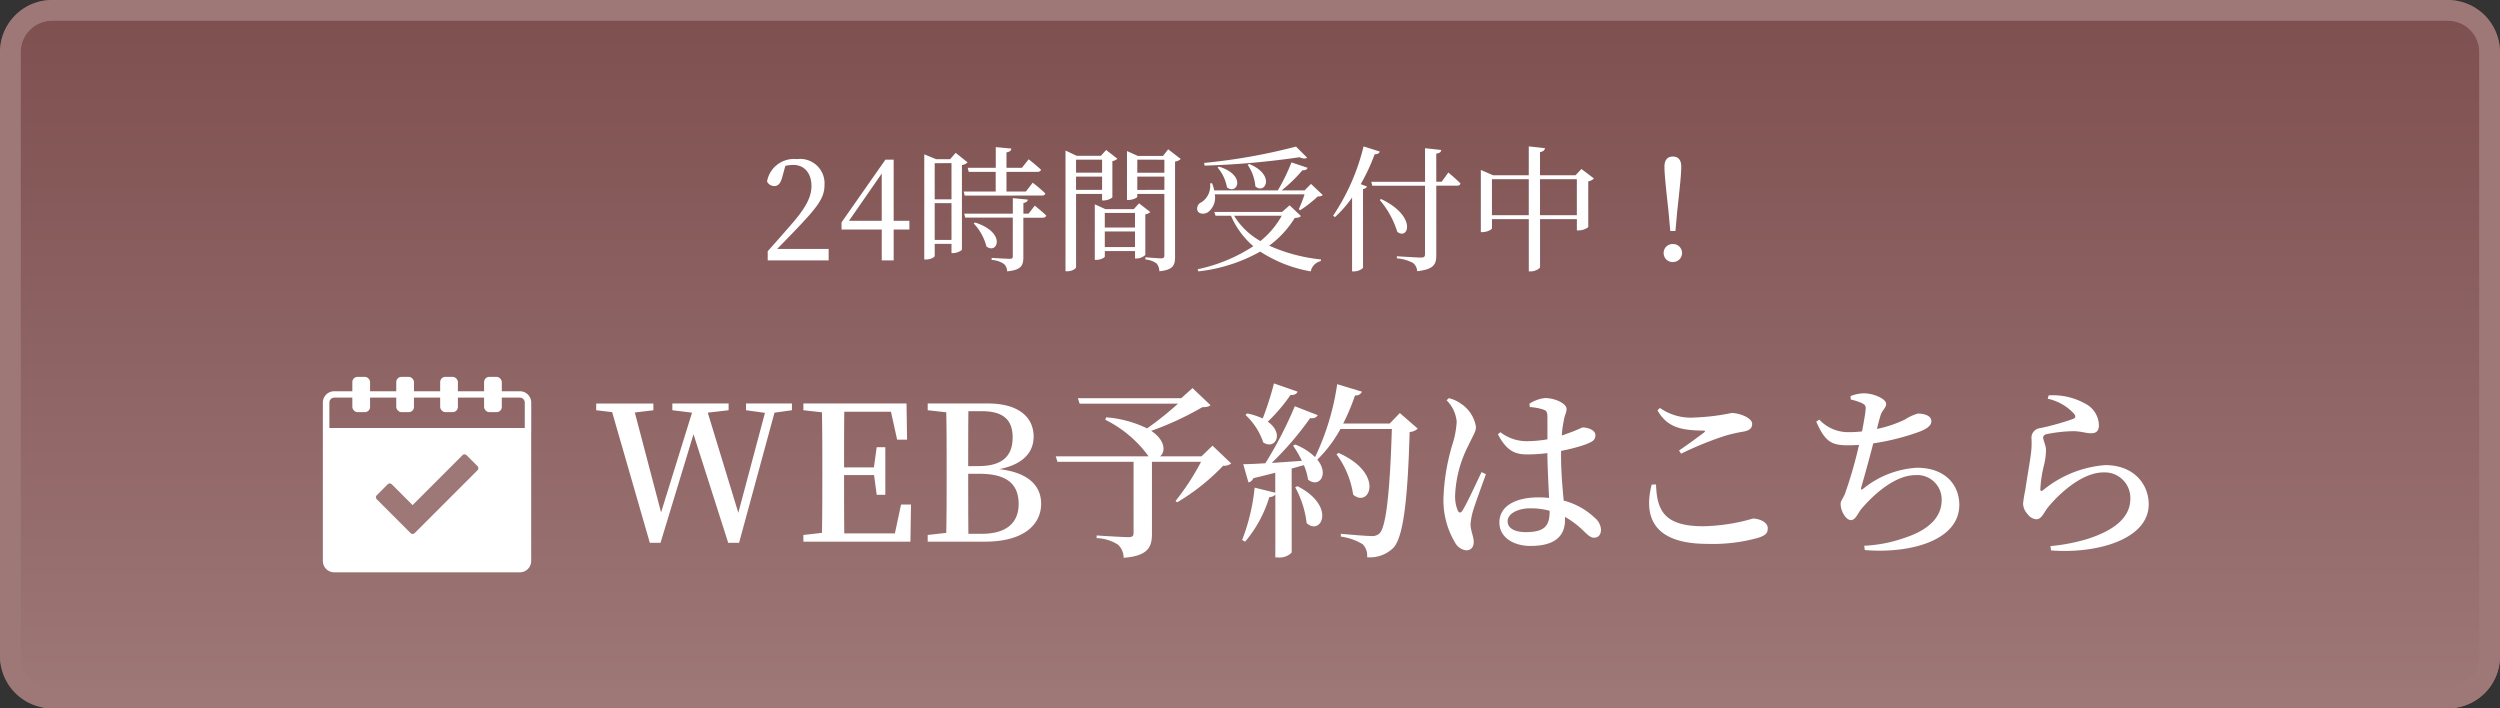
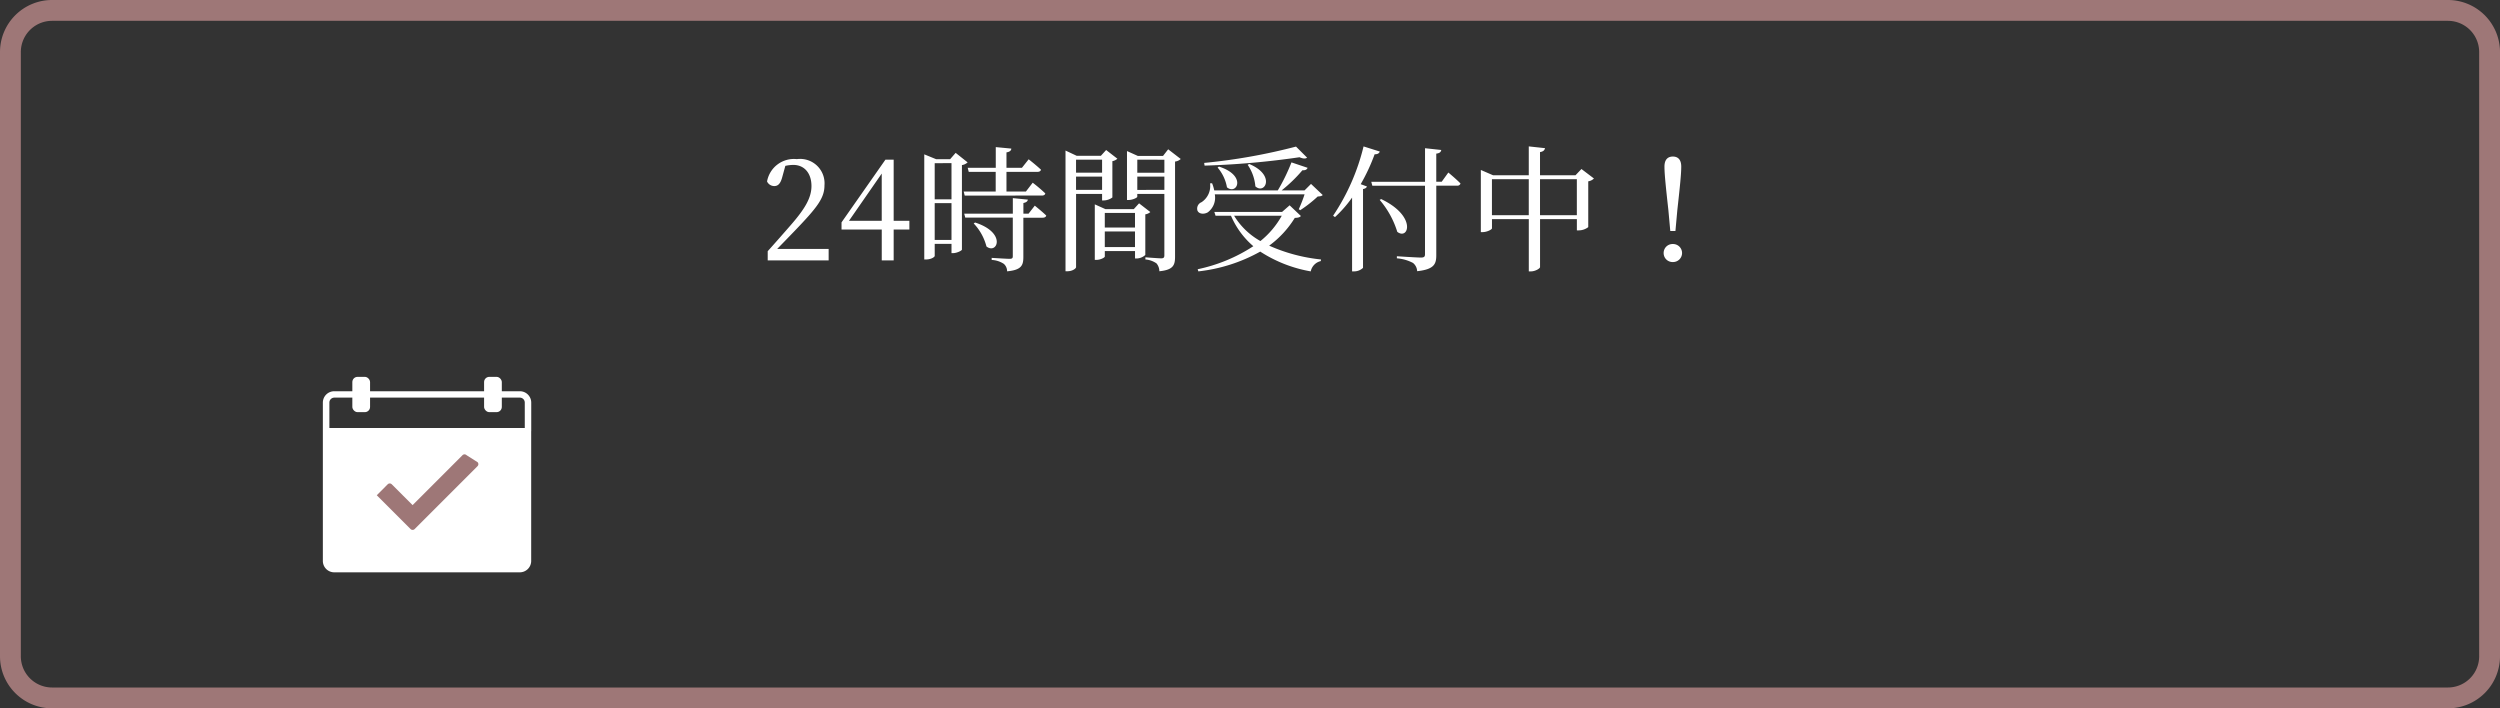
<svg xmlns="http://www.w3.org/2000/svg" width="240" height="68" viewBox="0 0 240 68">
  <rect x="0" y="0" width="240" height="68" fill="#333333" stroke="none" />
  <defs>
    <linearGradient id="linear-gradient" x1="0.5" x2="0.5" y2="1" gradientUnits="objectBoundingBox">
      <stop offset="0" stop-color="#7e4f4f" />
      <stop offset="1" stop-color="#9e7777" />
    </linearGradient>
  </defs>
  <g id="グループ_145" data-name="グループ 145" transform="translate(-767 -26)">
-     <rect id="長方形_3" data-name="長方形 3" width="240" height="68" rx="5" transform="translate(767 26)" fill="url(#linear-gradient)" />
    <path id="長方形_3_-_アウトライン" data-name="長方形 3 - アウトライン" d="M5,2A3,3,0,0,0,2,5V63a3,3,0,0,0,3,3H235a3,3,0,0,0,3-3V5a3,3,0,0,0-3-3H5M5,0H235a5,5,0,0,1,5,5V63a5,5,0,0,1-5,5H5a5,5,0,0,1-5-5V5A5,5,0,0,1,5,0Z" transform="translate(767 26)" fill="#9e7777" />
    <path id="パス_157" data-name="パス 157" d="M1.612-1.105c.663-.676,1.3-1.339,1.677-1.729C5.421-5.057,6.149-5.967,6.149-7.2A2.344,2.344,0,0,0,3.5-9.724,2.62,2.62,0,0,0,.637-7.579a.77.77,0,0,0,.689.442c.364,0,.611-.234.78-.9l.286-1.04a3.671,3.671,0,0,1,.767-.091c1.066,0,1.742.806,1.742,2.028,0,1.144-.65,2.223-2.041,3.809C2.236-2.613,1.482-1.755.7-.884V0h5.85V-1.105ZM8.5-3.8l3.146-4.537V-3.8Zm5.8,0H12.792V-9.672H12L7.787-3.653v.689h3.861V0h1.144V-2.964H14.3Zm2.431,1.833V-5.5h1.612v3.536Zm1.612-7.371v3.471H16.731V-9.334Zm.4-.988-.533.611H16.874l-1.144-.468V-.091H15.9c.507,0,.832-.247.832-.338V-1.586h1.612V-.7H18.5c.351,0,.832-.234.845-.338V-9.152a1.016,1.016,0,0,0,.546-.26Zm8.281,4.1c.169,0,.3-.065.325-.208a15.117,15.117,0,0,0-1.209-1.027l-.65.845H23.621V-8.5h2.964c.182,0,.312-.065.351-.208-.455-.429-1.183-1-1.183-1l-.65.819H23.621v-1.482c.325-.052.455-.182.468-.364l-1.495-.143v1.989H19.9l.1.39h2.587v1.885H19.513l.1.39ZM20.475-3.549A5.031,5.031,0,0,1,21.7-1.339c1.027.806,1.976-1.313-1.092-2.3Zm5.265-.936h-.494V-5.512c.273-.052.4-.156.429-.325L24.232-5.98v1.495H19.565l.1.377h4.563V-.4c0,.182-.065.247-.312.247-.286,0-1.716-.091-1.716-.091v.2a2.3,2.3,0,0,1,1.17.377.948.948,0,0,1,.312.715c1.391-.13,1.56-.585,1.56-1.378v-3.77h1.846c.182,0,.325-.065.351-.208-.4-.39-1.1-.949-1.1-.949ZM32.8-9.672v1.248H30.3V-9.672Zm-2.5,2.9V-8.047h2.5v1.274Zm2.5.39v.624h.156a1.431,1.431,0,0,0,.832-.286V-9.529a.972.972,0,0,0,.481-.234L33.189-10.6l-.507.559H30.368l-1.079-.507V1.04h.182c.481,0,.832-.26.832-.4v-7.02Zm.26,5.1v-1.5h2.9v1.5Zm2.9-3.276v1.4h-2.9v-1.4Zm.39-.923-.507.559H33.124L32.1-5.382v5.33h.156c.39,0,.806-.221.806-.325V-.9h2.9v.715h.156a1.279,1.279,0,0,0,.832-.338v-3.9a.919.919,0,0,0,.481-.221Zm-.169-1.287V-8.047h2.6v1.274Zm2.6-2.9v1.248h-2.6V-9.672Zm.364-1-.494.637H36.231l-1.04-.468V-5.8h.13c.416,0,.858-.221.858-.312v-.273h2.6v5.9c0,.195-.065.286-.3.286-.273,0-1.521-.1-1.521-.1v.208a2.15,2.15,0,0,1,1.066.377,1.169,1.169,0,0,1,.273.754c1.352-.13,1.508-.6,1.508-1.4V-9.49a.971.971,0,0,0,.546-.247Zm12.272-.26A56.006,56.006,0,0,1,42.6-9.36l.039.26a79.2,79.2,0,0,0,9.113-.806c.351.156.6.156.728.039ZM46.774-9.178a4.267,4.267,0,0,1,.741,2.067c.91.832,1.989-1.066-.585-2.145Zm-2.886.26a3.959,3.959,0,0,1,.9,1.9c.949.78,1.937-1.131-.767-1.989ZM50.05-4.29A8.3,8.3,0,0,1,48-1.859,6.869,6.869,0,0,1,45.474-4.29Zm.754-1-.728.637h-6.5l.117.364h1.482A7.963,7.963,0,0,0,47.32-1.365,15.527,15.527,0,0,1,41.977.845l.065.208a15.676,15.676,0,0,0,5.941-1.9,12.971,12.971,0,0,0,4.849,1.9,1.271,1.271,0,0,1,.962-.988l.026-.156a16.2,16.2,0,0,1-4.979-1.326A9.4,9.4,0,0,0,51.3-4.082c.325-.013.481-.052.585-.182Zm2.054-2.054-.624.624h-2.2a14.322,14.322,0,0,0,2-1.937c.286.026.442-.078.494-.234l-1.547-.52a18.33,18.33,0,0,1-1.313,2.691h-6.1a4.086,4.086,0,0,0-.208-.689l-.195.013a1.859,1.859,0,0,1-.819,1.807.661.661,0,0,0-.39.806c.143.338.624.377.988.169a1.75,1.75,0,0,0,.676-1.729h8.619a13.1,13.1,0,0,1-.559,1.43l.143.091A12.145,12.145,0,0,0,53.5-6.136c.247-.013.39-.039.481-.143Zm5.044-3.6A20.606,20.606,0,0,1,54.977-4.29l.182.13A11.577,11.577,0,0,0,56.8-6.032V1.053h.182A1.246,1.246,0,0,0,57.85.715V-6.851c.221-.039.338-.13.377-.247l-.6-.221a18.255,18.255,0,0,0,1.339-2.873c.286.013.442-.1.494-.26Zm7.5,3.393h-.52v-2.7c.325-.039.442-.156.481-.351l-1.56-.169v3.224H58.643l.1.377H63.8V-.6c0,.234-.078.325-.39.325C63.037-.273,61.1-.4,61.1-.4v.2a3.954,3.954,0,0,1,1.547.442,1.074,1.074,0,0,1,.4.793C64.688.858,64.883.338,64.883-.494V-7.176h1.989a.311.311,0,0,0,.338-.208c-.429-.442-1.17-1.053-1.17-1.053ZM59.449-5.811a8.607,8.607,0,0,1,1.69,3.068c1.079.832,1.911-1.495-1.547-3.146ZM74.841-4.342V-7.8h3.536v3.458Zm-4.615,0V-7.8h3.536v3.458Zm8.593-4.433-.572.6H74.841V-10.4c.338-.052.442-.2.481-.377l-1.56-.169v2.769H70.33l-1.17-.507v5.967h.169c.442,0,.9-.26.9-.364v-.884h3.536V1.053h.208c.4,0,.871-.273.871-.416v-4.6h3.536v1.079h.182a1.5,1.5,0,0,0,.91-.312V-7.592a.968.968,0,0,0,.546-.273ZM87.594.156a.866.866,0,0,0,.884-.871.863.863,0,0,0-.884-.858.855.855,0,0,0-.884.858A.858.858,0,0,0,87.594.156Zm0-10.127c-.494,0-.806.3-.806.962,0,.7.117,1.833.377,4.186l.182,2h.494l.182-2c.26-2.34.377-3.484.377-4.186C88.4-9.672,88.088-9.971,87.594-9.971Z" transform="translate(840 51)" fill="#fff" />
    <g id="グループ_152" data-name="グループ 152" transform="translate(5.999 1)">
-       <path id="パス_158" data-name="パス 158" d="M19.026-13.266h-4.41v.648l1.818.252L13.878-2.772l-2.934-9.612,2-.234v-.648h-5.4v.648l1.89.234L6.462-2.808,3.942-12.4l1.782-.216v-.648H.234v.648l1.53.18L5.382.108H6.408L9.576-10.314,12.906.108H13.95l3.4-12.492,1.674-.234ZM29.5-3.564,28.908-.792h-4.86c-.018-1.782-.018-3.6-.018-5.6h2.88l.252,1.89h.828V-9.072h-.828l-.27,1.944H24.03c0-1.854,0-3.618.018-5.346H28.53l.594,2.682h.954l-.054-3.474h-9.9v.648l1.782.2c.036,1.764.036,3.564.036,5.328v.918c0,1.8,0,3.582-.036,5.328l-1.782.2V0H30.4l.054-3.564ZM35.964-.756c-.018-1.818-.018-3.672-.018-5.76h1.08c2.61,0,3.762.972,3.762,2.9,0,1.872-1.242,2.862-3.564,2.862Zm1.26-11.772c2.052,0,2.988.792,2.988,2.52,0,1.836-1.044,2.754-3.294,2.754h-.972c0-1.8,0-3.546.018-5.274Zm-5.166-.738v.648l1.782.2c.036,1.746.036,3.51.036,5.274v.882c0,1.836,0,3.636-.036,5.418l-1.782.2V0h5.454c4.032,0,5.436-1.836,5.436-3.636,0-1.692-1.17-2.988-4.014-3.33,2.412-.468,3.294-1.728,3.294-3.114,0-1.854-1.422-3.186-4.392-3.186ZM59.4-9.216,58.338-8.19H54.36c.54-.414.54-1.53-.846-2.448a28.957,28.957,0,0,0,4.9-2.268c.432-.018.648-.054.792-.2l-1.728-1.638-1.08.972H46.476l.162.522h9.45a30.653,30.653,0,0,1-2.97,2.376,10.856,10.856,0,0,0-3.924-1.062l-.09.234a11.281,11.281,0,0,1,4.158,3.51h-8.91l.162.522h7.308V-.81c0,.252-.126.378-.468.378-.5,0-3.078-.162-3.078-.162v.252a4.08,4.08,0,0,1,2.052.63,1.712,1.712,0,0,1,.54,1.26C53.226,1.368,53.586.5,53.586-.738v-6.93H58.3a23.286,23.286,0,0,1-2.448,3.762l.162.126a20.686,20.686,0,0,0,4.41-3.51,1.133,1.133,0,0,0,.774-.216Zm5.9-5.976a29.716,29.716,0,0,1-1.08,3.366,6.928,6.928,0,0,0-1.494-.486l-.162.144a6.406,6.406,0,0,1,1.71,2.646c1.134.738,2.052-.846.432-2a15.967,15.967,0,0,0,2.178-2.556c.4.018.612-.126.684-.324ZM67.338-5.22a9.4,9.4,0,0,1,1.1,3.438c1.368,1.26,2.9-1.6-.882-3.546Zm10.044-7.128L76.41-11.34H71.946a20.239,20.239,0,0,0,1.134-2.7.635.635,0,0,0,.666-.36l-2.376-.72a24.332,24.332,0,0,1-2.124,7,5.715,5.715,0,0,0-1.908-1.206l-.2.108a12.011,12.011,0,0,1,.846,1.458c-1.026.072-2.016.144-2.9.2a30.276,30.276,0,0,0,3.69-4.3c.4.054.63-.09.72-.288L67.3-13a38.687,38.687,0,0,1-2.826,5.472c-.9.054-1.656.09-2.124.09l.5,1.746a.635.635,0,0,0,.468-.4c.756-.18,1.458-.36,2.106-.522V-4.7l-1.98-.486A19.032,19.032,0,0,1,62.244-.162L62.532,0a12.037,12.037,0,0,0,2.322-4.284.751.751,0,0,0,.576-.234v6.03h.252A1.6,1.6,0,0,0,67,1.044V-7.02l1.17-.324a5.4,5.4,0,0,1,.4,1.386c1.044.846,2.07-.5.882-1.926h.018a12.542,12.542,0,0,0,2.214-2.934h4.932c-.162,5.418-.5,9.4-1.188,10.026a.988.988,0,0,1-.756.252c-.468,0-1.98-.126-2.952-.216v.27a5.385,5.385,0,0,1,2.106.738,1.556,1.556,0,0,1,.414,1.242,3.193,3.193,0,0,0,2.52-.9c1.008-1.08,1.386-4.95,1.566-11.124a1.2,1.2,0,0,0,.774-.324ZM71.3-8.388a8.577,8.577,0,0,1,1.6,3.87c1.548,1.35,3.1-2-1.4-4ZM85.23-6.678c-.45.918-1.422,3.06-1.836,3.69-.162.27-.342.234-.45,0A3.577,3.577,0,0,1,82.692-4.5a11.5,11.5,0,0,1,1.3-4.788c.432-.936.7-1.278.7-1.728a3.269,3.269,0,0,0-1.4-2.2,3.237,3.237,0,0,0-1.206-.558l-.216.2a3.312,3.312,0,0,1,.972,2.07A8.9,8.9,0,0,1,82.4-9.234,20.072,20.072,0,0,0,81.576-4.3a7.922,7.922,0,0,0,1.1,4.374,1.417,1.417,0,0,0,1.062.756c.468,0,.738-.288.738-.81,0-.5-.306-1.1-.306-1.692a6.569,6.569,0,0,1,.252-1.332c.2-.648.882-2.52,1.224-3.474Zm6.534,3.762c0,1.332-.414,2-2.286,2-.954,0-1.746-.306-1.746-1.044,0-.792,1.1-1.242,2.142-1.242a6.971,6.971,0,0,1,1.89.234Zm1.1-5.8a16.377,16.377,0,0,0,2.286-.594c.738-.288,1.008-.432,1.008-.918,0-.468-.666-.72-1.188-.738-.144,0-.522.252-1.584.612-.126.054-.288.108-.45.162A8.94,8.94,0,0,1,93.1-11.5c.108-.72.288-.846.288-1.26,0-.468-1.044-1.026-2.07-1.026a3.42,3.42,0,0,0-1.494.54l.036.324a5.217,5.217,0,0,1,1.278.234c.306.108.414.18.414.792v2.07a11.764,11.764,0,0,1-2.052.18,4.153,4.153,0,0,1-2.466-.864L86.8-10.3c.918,1.728,1.764,1.926,2.9,1.926A16.6,16.6,0,0,0,91.548-8.5v.162c.018,1.35.108,2.952.162,4.14a9.3,9.3,0,0,0-1.026-.054c-2.034,0-3.744.738-3.744,2.412,0,1.44,1.368,2.25,2.988,2.25,2.322,0,3.312-.936,3.312-2.5v-.288A8.458,8.458,0,0,1,94.95-1.1c.486.468.738.72,1.08.72.414,0,.666-.288.666-.792A1.608,1.608,0,0,0,96.1-2.286a6.788,6.788,0,0,0-2.988-1.656c-.108-1.188-.252-2.682-.252-4.374Zm8.694,3.24c-.846,3.33.4,5.688,5.364,5.688a16.186,16.186,0,0,0,4.9-.594c.684-.234.882-.432.882-.918,0-.594-.846-.918-1.422-.918a18.26,18.26,0,0,1-4.77.738c-3.816,0-4.446-1.584-4.536-4.014Zm2.826-2.97a32.916,32.916,0,0,1,4.086-1.674,14.213,14.213,0,0,1,1.926-.45c.558-.108.81-.324.81-.738,0-.576-1.206-1.044-1.98-1.044a20.931,20.931,0,0,1-3.51.432,5.16,5.16,0,0,1-3.366-.918l-.234.234c.972,1.71,2.412,1.908,4.374,1.944.234,0,.252.054.072.2-.576.432-1.584,1.17-2.376,1.71Zm16.29-5.2a5.681,5.681,0,0,1,1.062.342c.306.162.4.252.36.648-.036.432-.18,1.224-.342,2.07a9.4,9.4,0,0,1-1.206.072,3.786,3.786,0,0,1-2.9-1.206l-.288.2c.864,1.98,1.512,2.268,3.06,2.268.342,0,.7-.018,1.044-.036A40.722,40.722,0,0,1,120.1-4.554c-.27.576-.4.648-.4.936,0,.666.5,1.548.99,1.548.45,0,.684-.7.99-1.062,1.224-1.44,3.258-3.258,5.22-3.258A2.345,2.345,0,0,1,129.4-4c0,1.314-.792,2.754-3.672,3.672a13.427,13.427,0,0,1-3.762.72l.054.414c4.374.36,9.072-.918,9.072-4.338,0-1.872-1.3-3.564-4.068-3.564a8.995,8.995,0,0,0-5.094,1.962c-.288.234-.306.162-.234-.144.234-.81.774-2.736,1.134-4.158a22.773,22.773,0,0,0,4.428-1.116c.738-.288,1.152-.594,1.152-1.008,0-.612-.846-.738-1.3-.738a4.606,4.606,0,0,0-1.242.576,11.63,11.63,0,0,1-2.682.9c.108-.468.216-.846.306-1.17.18-.684.576-.81.576-1.242,0-.45-1.134-1.008-2.178-1.008a3.685,3.685,0,0,0-1.242.27Zm21.4,1.332c.216.252.2.414-.036.522a24.474,24.474,0,0,1-3.222.9.919.919,0,0,0-.792,1.008,8.114,8.114,0,0,1-.054,1.422c-.108.864-.414,2.556-.54,3.492a12.812,12.812,0,0,0-.216,1.314,1.536,1.536,0,0,0,.432,1.008,1.138,1.138,0,0,0,.846.5c.5,0,.72-.648,1.1-1.134,1.188-1.44,3.33-3.366,5.346-3.366a2.453,2.453,0,0,1,2.574,2.52c0,1.4-.918,2.844-4.122,3.87a17.956,17.956,0,0,1-3.546.684l.054.414c4.356.342,9.378-1.044,9.378-4.428,0-1.89-1.386-3.762-4.176-3.762a10.673,10.673,0,0,0-5.994,2.43c-.144.09-.234.072-.234-.126a11.75,11.75,0,0,1,.342-2.268,6.125,6.125,0,0,0,.2-1.512c-.018-.45-.27-.918-.27-1.152,0-.162.09-.306.4-.36a14.074,14.074,0,0,1,2.574-.27c.81.036,1.1.2,1.656.2.5,0,.72-.27.72-.756a2.39,2.39,0,0,0-1.35-2.106,6.347,6.347,0,0,0-3.474-.774l-.09.324A4.755,4.755,0,0,1,142.074-12.312Z" transform="translate(818.002 77)" fill="#fff" />
      <g id="グループ_8" data-name="グループ 8" transform="translate(-1149.455 -508.526)">
        <g id="グループ_7" data-name="グループ 7" transform="translate(1941.455 571.085)">
          <path id="パス_4" data-name="パス 4" d="M1960.36,571.21h-17.81a1.092,1.092,0,0,0-1.1,1.088v15.208a1.092,1.092,0,0,0,1.1,1.088h17.806a1.092,1.092,0,0,0,1.094-1.088V575.045h.005V572.3A1.093,1.093,0,0,0,1960.36,571.21Zm.475,3.529h-18.758V572.3a.475.475,0,0,1,.474-.477h17.807a.474.474,0,0,1,.476.472Z" transform="translate(-1941.455 -571.21)" fill="#fff" />
-           <path id="パス_3" data-name="パス 3" d="M1956.8,579.173a.275.275,0,0,0-.389,0l-4.791,4.794-2-2a.275.275,0,0,0-.389,0l-1.05,1.051a.275.275,0,0,0,0,.388l3.247,3.247a.275.275,0,0,0,.389,0l6.037-6.038a.274.274,0,0,0,0-.387h0Z" transform="translate(-1943.01 -573.034)" fill="#9e7777" />
+           <path id="パス_3" data-name="パス 3" d="M1956.8,579.173a.275.275,0,0,0-.389,0l-4.791,4.794-2-2a.275.275,0,0,0-.389,0l-1.05,1.051l3.247,3.247a.275.275,0,0,0,.389,0l6.037-6.038a.274.274,0,0,0,0-.387h0Z" transform="translate(-1943.01 -573.034)" fill="#9e7777" />
        </g>
        <g id="グループ_9" data-name="グループ 9" transform="translate(1944.28 569.704)">
          <rect id="長方形_28" data-name="長方形 28" width="1.702" height="3.388" rx="0.5" fill="#fff" />
-           <rect id="長方形_29" data-name="長方形 29" width="1.702" height="3.388" rx="0.5" transform="translate(4.216)" fill="#fff" />
-           <rect id="長方形_30" data-name="長方形 30" width="1.702" height="3.388" rx="0.5" transform="translate(8.432)" fill="#fff" />
          <rect id="長方形_31" data-name="長方形 31" width="1.702" height="3.388" rx="0.5" transform="translate(12.648)" fill="#fff" />
        </g>
      </g>
    </g>
  </g>
</svg>